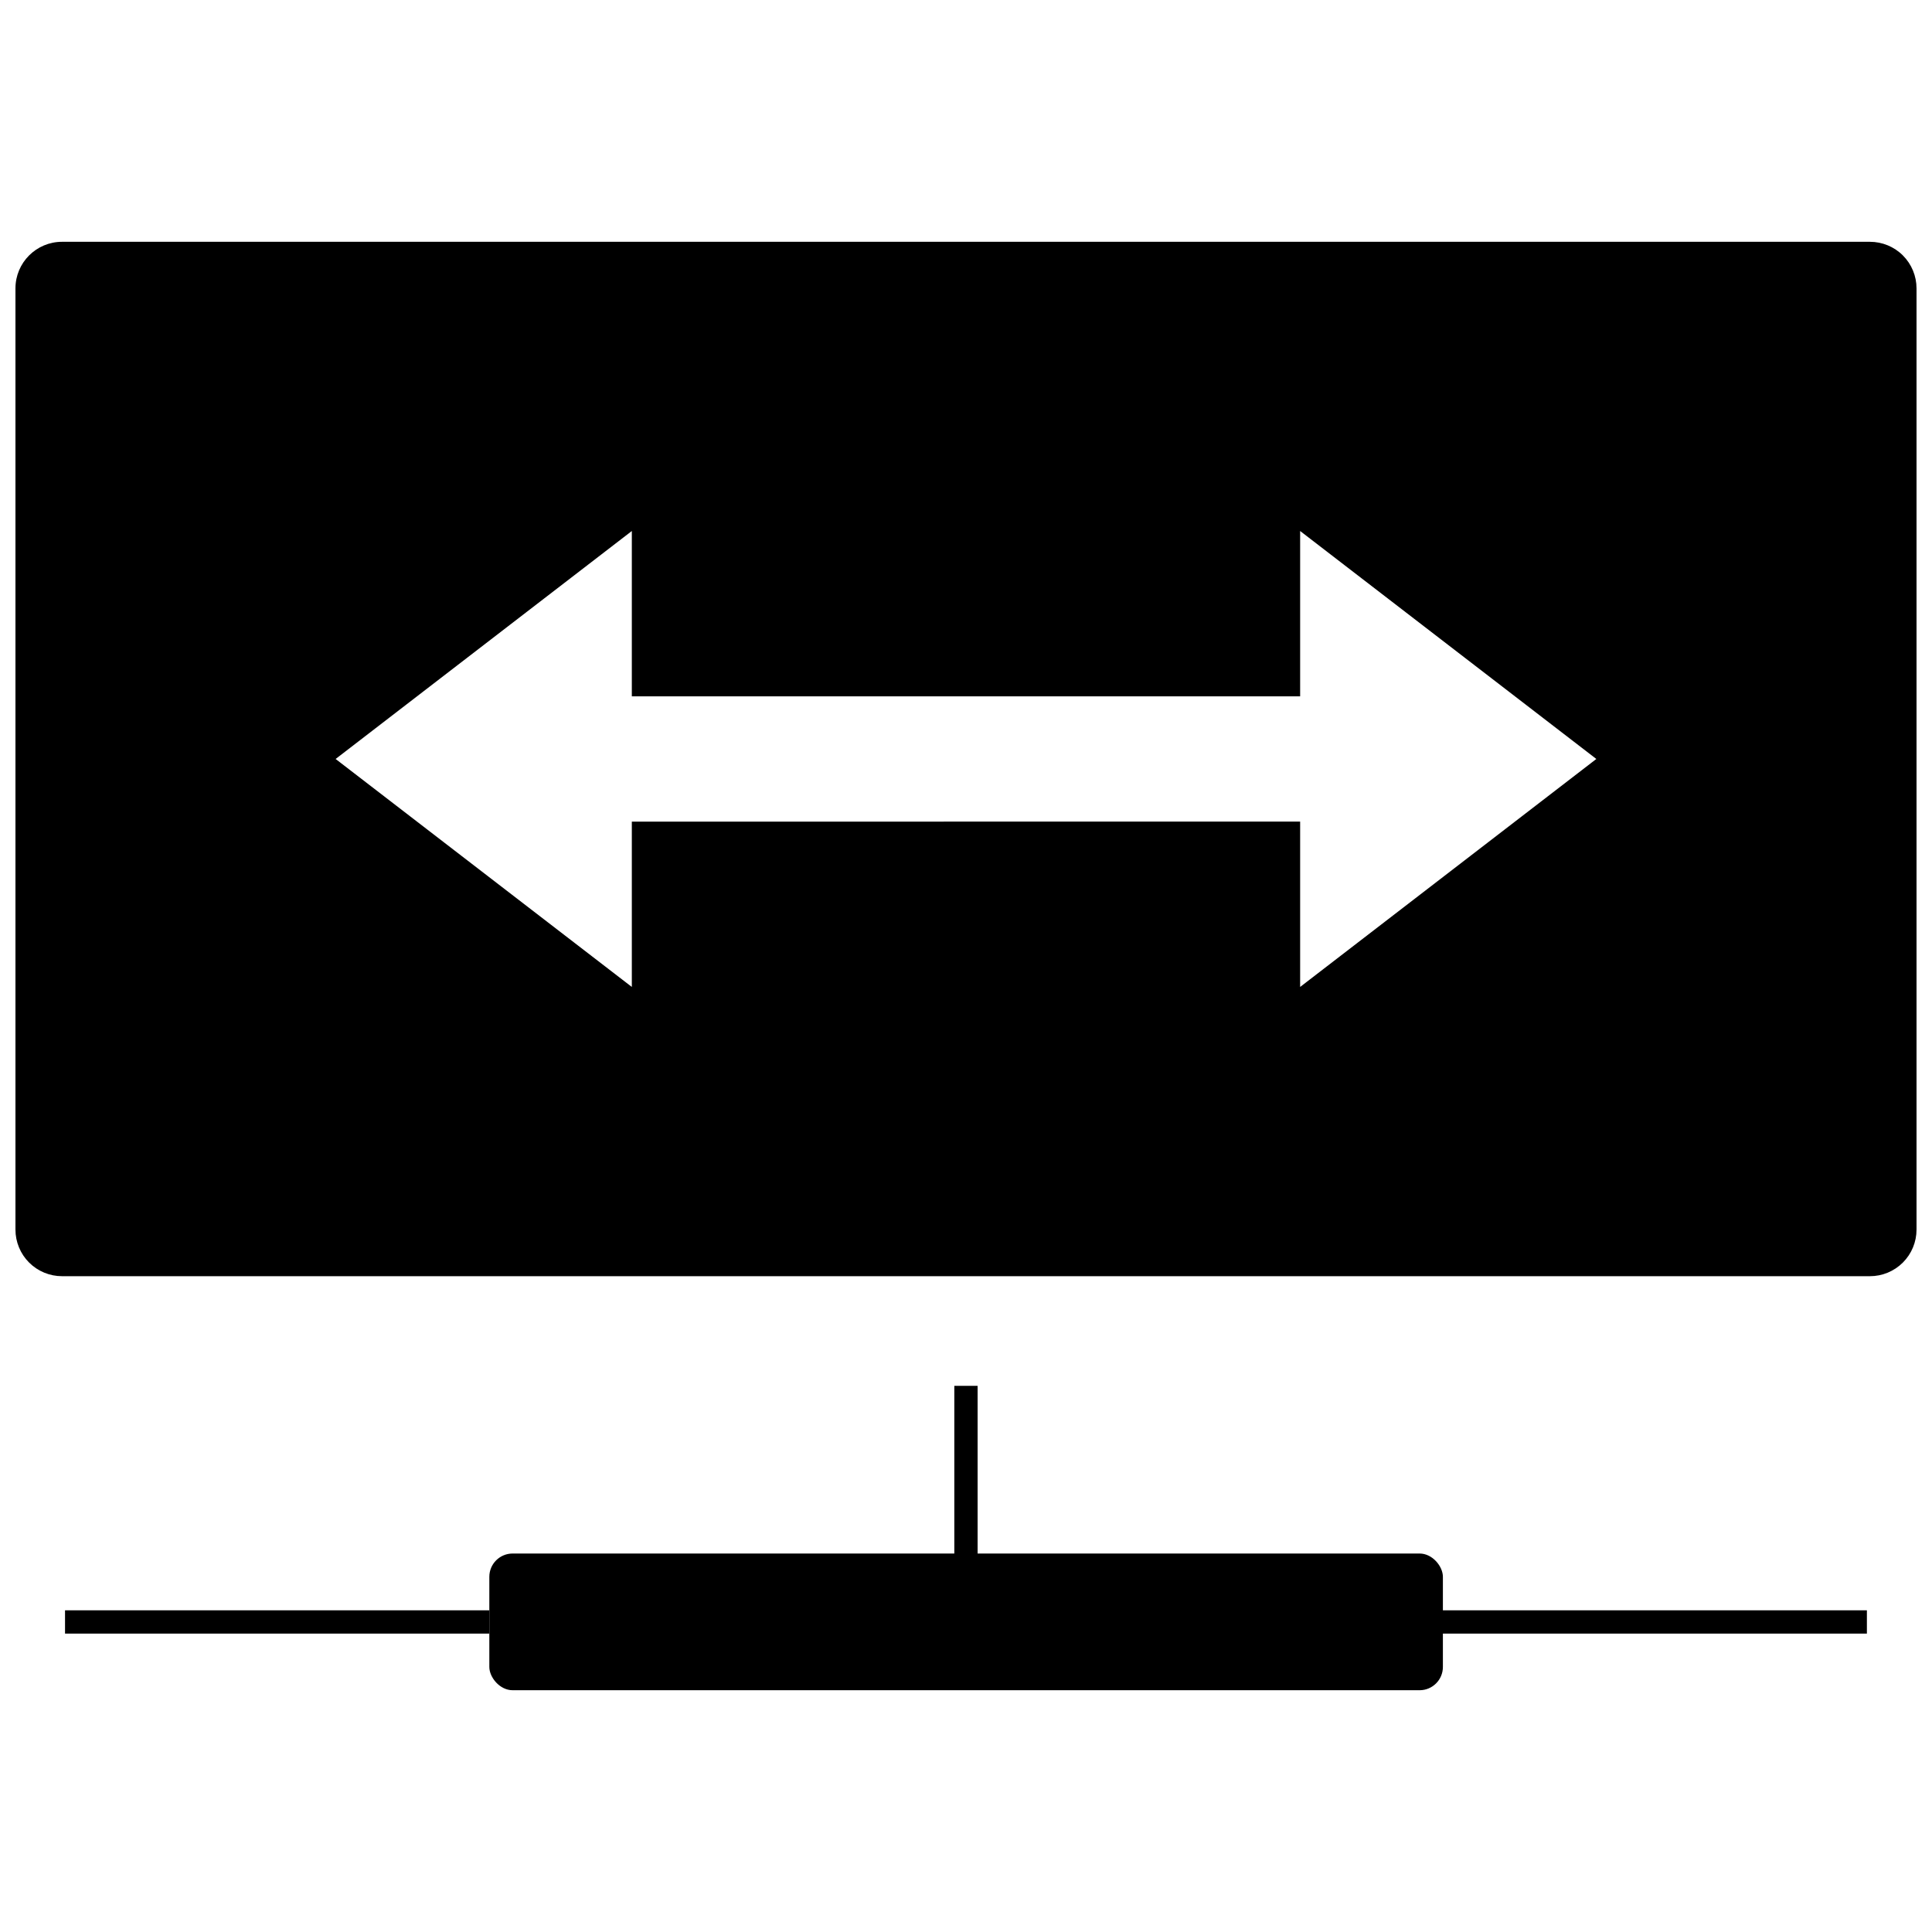
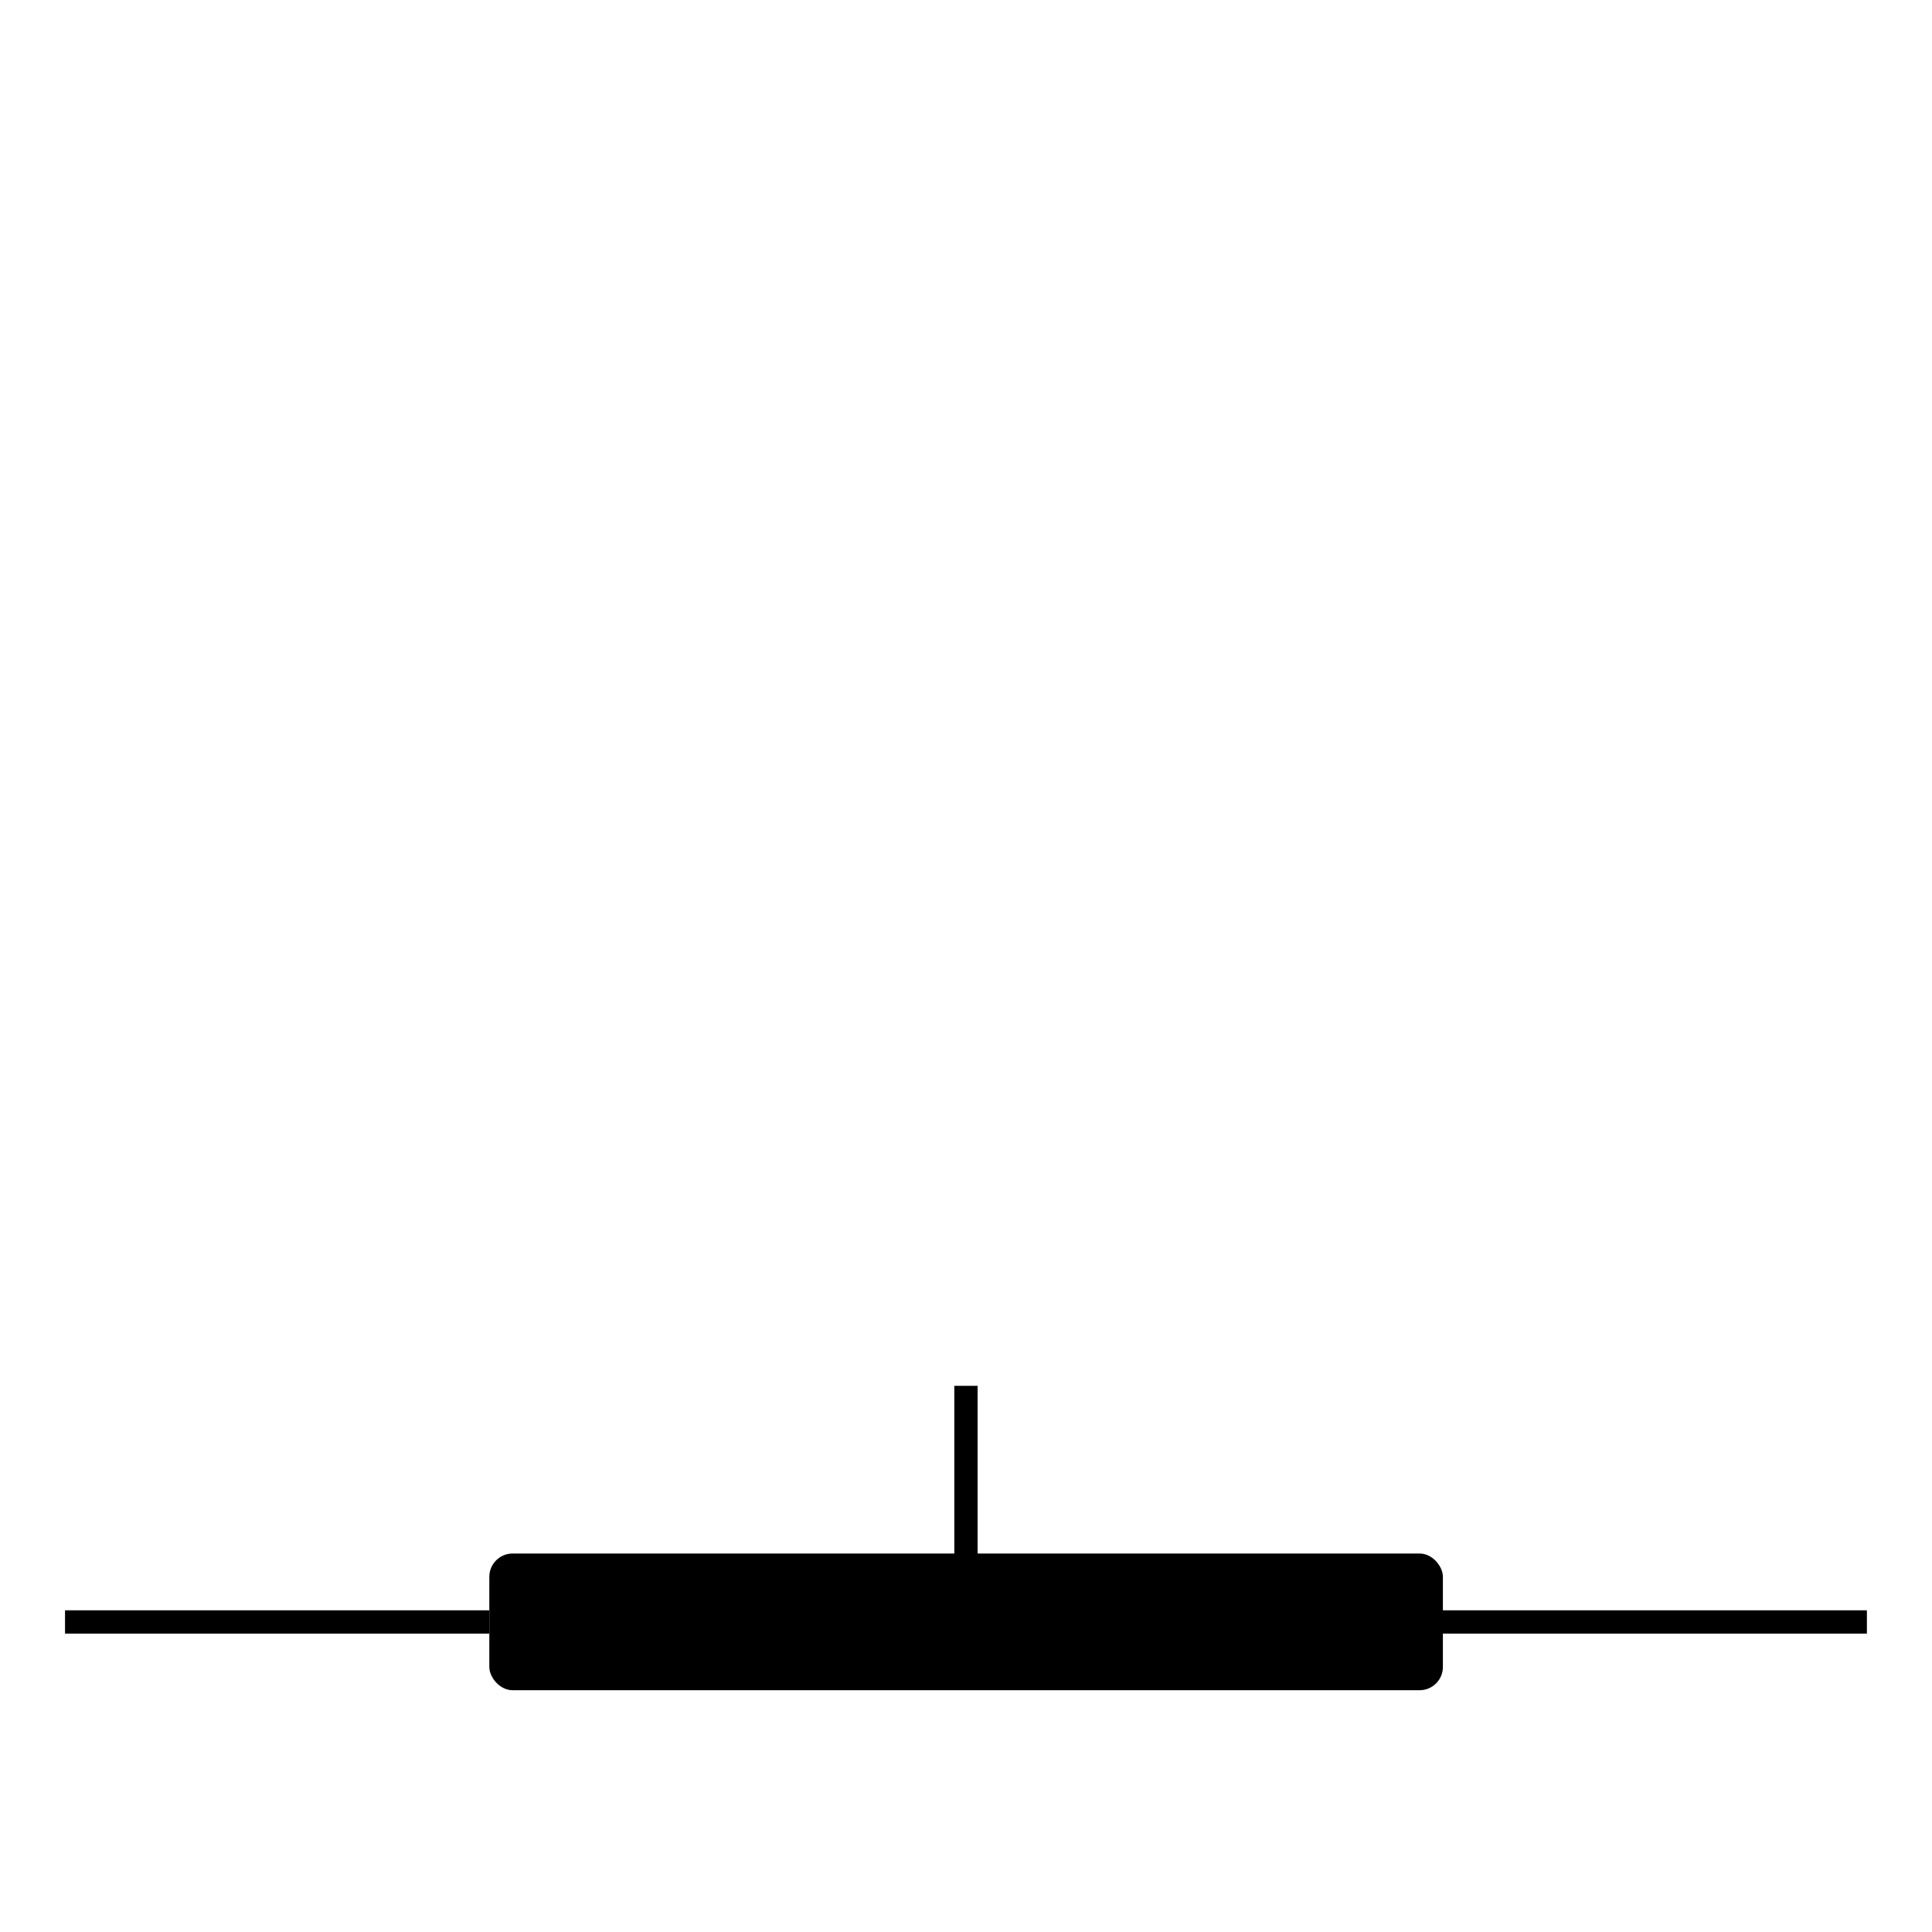
<svg xmlns="http://www.w3.org/2000/svg" width="800px" height="800px" version="1.1" viewBox="144 144 512 512">
  <defs>
    <clipPath id="a">
-       <path d="m148.09 208h503.81v275h-503.81z" />
-     </clipPath>
+       </clipPath>
  </defs>
  <g clip-path="url(#a)">
    <path d="m639.56 208.08h-479.12c-6.816 0-12.344 5.523-12.344 12.34v249.44c0 3.273 1.301 6.414 3.613 8.727 2.316 2.316 5.457 3.617 8.73 3.617h479.12c3.273 0 6.41-1.301 8.727-3.617 2.312-2.312 3.613-5.453 3.613-8.727v-249.44c0-3.273-1.301-6.41-3.613-8.727-2.316-2.312-5.453-3.613-8.727-3.613zm-151.01 197.47v-43.816l-177.11 0.004v43.812l-78.496-60.414 78.496-60.414v43.816h177.11v-43.816l78.496 60.414z" />
  </g>
  <path d="m279.85 555.7h240.36c3.41 0 6.172 3.41 6.172 6.172v23.883c0 3.41-2.762 6.172-6.172 6.172h-240.36c-3.41 0-6.172-3.41-6.172-6.172v-23.883c0-3.41 2.762-6.172 6.172-6.172z" />
  <path transform="matrix(6.171 0 0 6.171 148.09 208.08)" d="m79.51 59.27h-18.22" fill="none" stroke="#000000" stroke-miterlimit="10" />
  <path transform="matrix(6.171 0 0 6.171 148.09 208.08)" d="m20.35 59.27h-18.22" fill="none" stroke="#000000" stroke-miterlimit="10" />
  <path transform="matrix(6.171 0 0 6.171 148.09 208.08)" d="m40.82 49.13v7.65" fill="none" stroke="#000000" stroke-miterlimit="10" />
</svg>